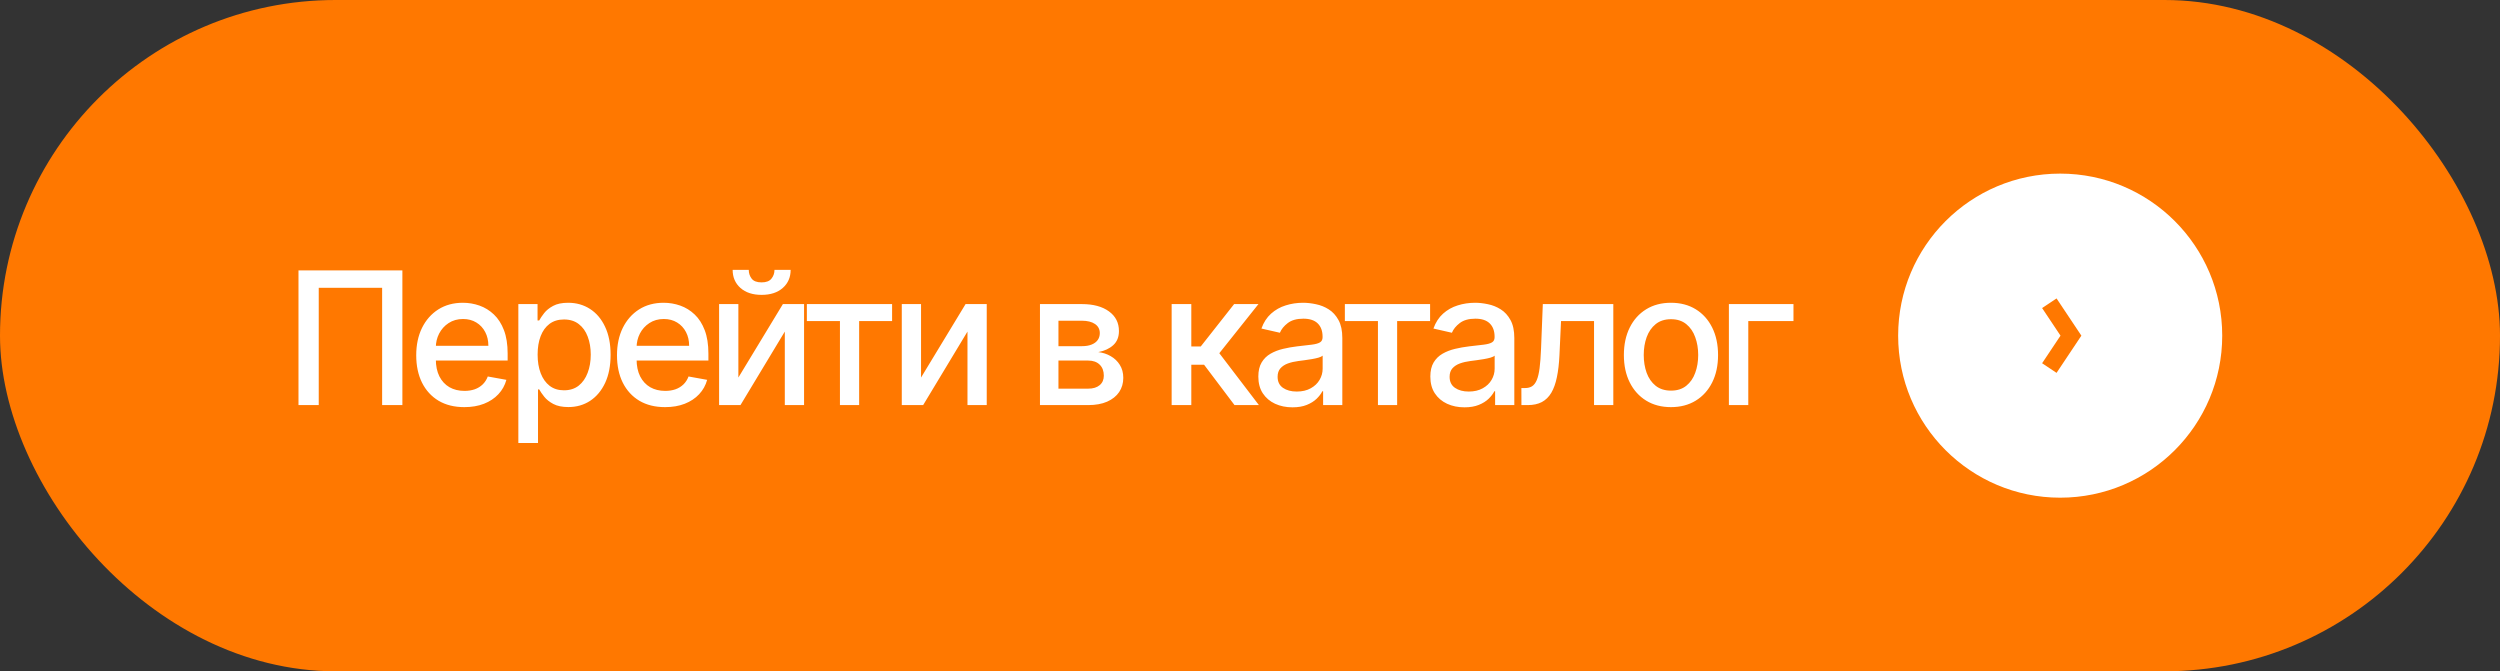
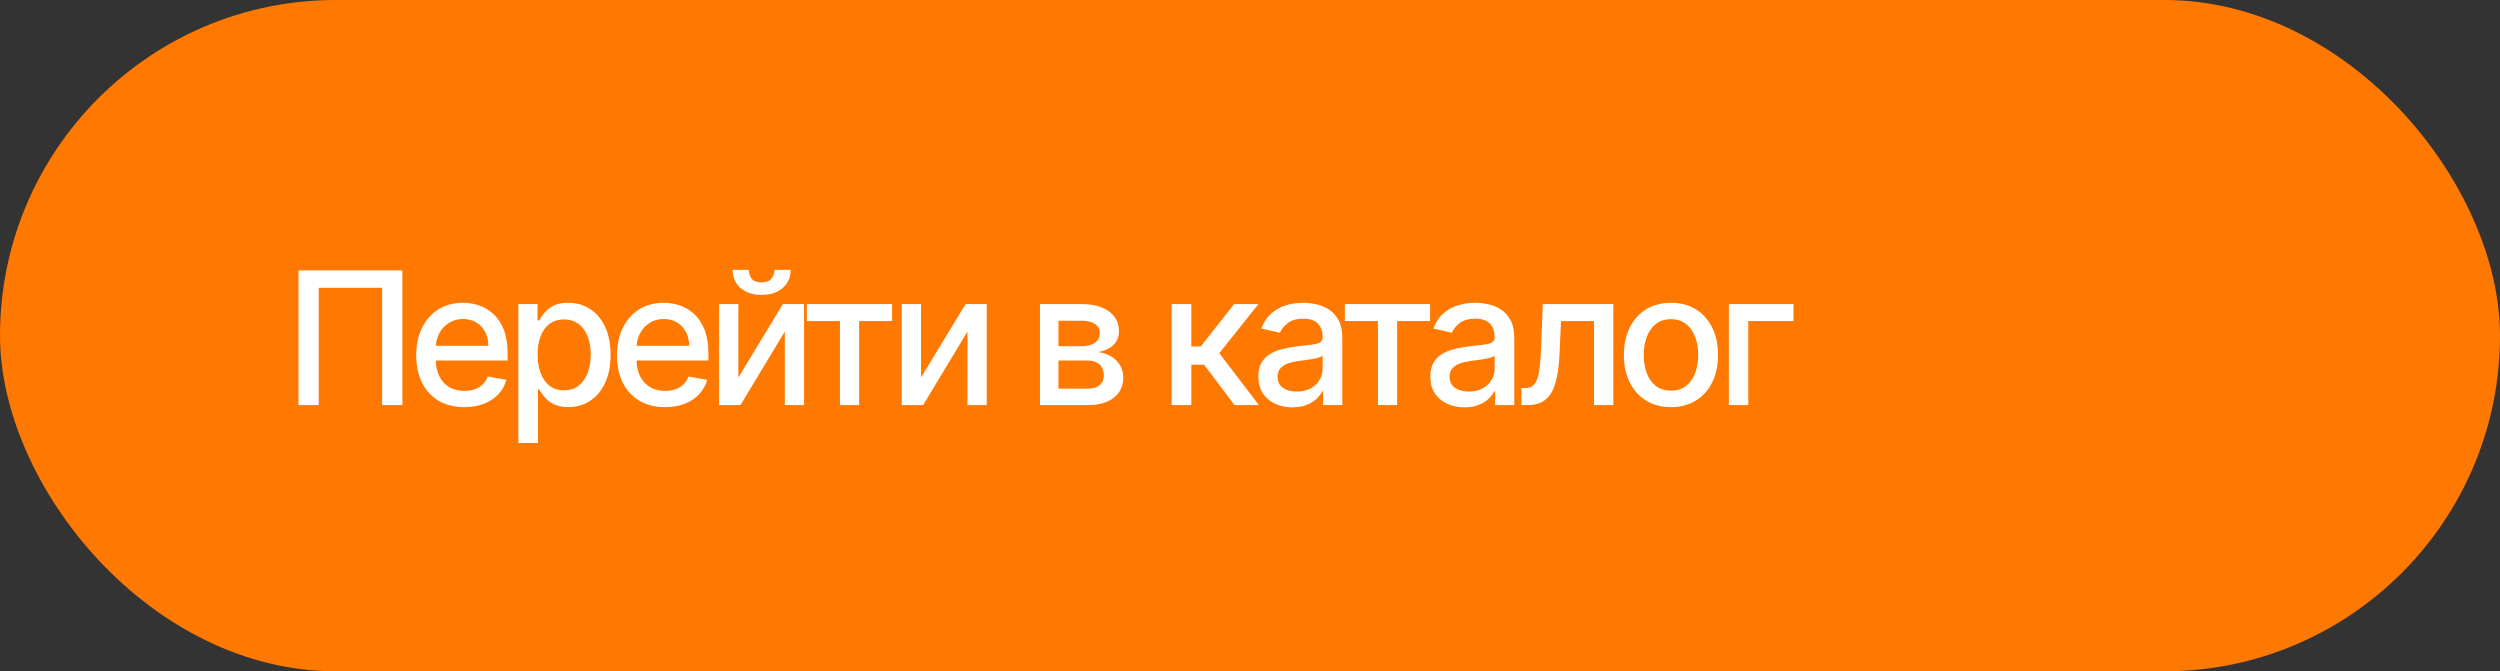
<svg xmlns="http://www.w3.org/2000/svg" width="216" height="58" viewBox="0 0 216 58" fill="none">
  <rect x="0" y="0" width="216" height="58" fill="#333333" stroke="none" />
  <rect width="216" height="58" rx="29" fill="#FF7800" />
  <path d="M34.766 23.364V35H33.016V24.864H27.539V35H25.789V23.364H34.766ZM40.116 35.176C39.256 35.176 38.515 34.992 37.894 34.625C37.277 34.254 36.799 33.733 36.462 33.062C36.129 32.388 35.962 31.599 35.962 30.693C35.962 29.799 36.129 29.011 36.462 28.329C36.799 27.648 37.269 27.116 37.871 26.733C38.477 26.35 39.186 26.159 39.996 26.159C40.489 26.159 40.966 26.241 41.428 26.403C41.89 26.566 42.305 26.822 42.672 27.171C43.04 27.519 43.33 27.972 43.542 28.528C43.754 29.081 43.86 29.754 43.86 30.546V31.148H36.922V29.875H42.195C42.195 29.428 42.104 29.032 41.922 28.688C41.741 28.339 41.485 28.064 41.155 27.864C40.83 27.663 40.447 27.562 40.008 27.562C39.53 27.562 39.114 27.68 38.758 27.915C38.405 28.146 38.133 28.449 37.94 28.824C37.75 29.195 37.655 29.599 37.655 30.034V31.028C37.655 31.612 37.758 32.108 37.962 32.517C38.17 32.926 38.46 33.239 38.831 33.455C39.203 33.667 39.636 33.773 40.133 33.773C40.455 33.773 40.748 33.727 41.013 33.636C41.279 33.542 41.508 33.401 41.701 33.216C41.894 33.03 42.042 32.801 42.144 32.528L43.752 32.818C43.623 33.292 43.392 33.706 43.059 34.062C42.729 34.415 42.315 34.689 41.815 34.886C41.318 35.08 40.752 35.176 40.116 35.176ZM44.785 38.273V26.273H46.444V27.688H46.586C46.684 27.506 46.827 27.296 47.012 27.057C47.198 26.818 47.455 26.61 47.785 26.432C48.114 26.25 48.55 26.159 49.092 26.159C49.796 26.159 50.425 26.337 50.978 26.693C51.531 27.049 51.965 27.562 52.279 28.233C52.597 28.903 52.756 29.71 52.756 30.653C52.756 31.597 52.599 32.405 52.285 33.08C51.971 33.75 51.539 34.267 50.989 34.631C50.44 34.99 49.813 35.17 49.109 35.17C48.578 35.17 48.145 35.081 47.808 34.903C47.474 34.725 47.213 34.517 47.023 34.278C46.834 34.04 46.688 33.828 46.586 33.642H46.484V38.273H44.785ZM46.45 30.636C46.45 31.25 46.539 31.788 46.717 32.25C46.895 32.712 47.152 33.074 47.489 33.335C47.827 33.593 48.239 33.722 48.728 33.722C49.236 33.722 49.66 33.587 50.001 33.318C50.342 33.045 50.599 32.676 50.773 32.21C50.952 31.744 51.041 31.22 51.041 30.636C51.041 30.061 50.953 29.544 50.779 29.085C50.609 28.627 50.351 28.265 50.006 28C49.666 27.735 49.239 27.602 48.728 27.602C48.236 27.602 47.819 27.729 47.478 27.983C47.141 28.237 46.885 28.591 46.711 29.046C46.537 29.5 46.45 30.03 46.45 30.636ZM57.461 35.176C56.601 35.176 55.861 34.992 55.24 34.625C54.622 34.254 54.145 33.733 53.808 33.062C53.474 32.388 53.308 31.599 53.308 30.693C53.308 29.799 53.474 29.011 53.808 28.329C54.145 27.648 54.615 27.116 55.217 26.733C55.823 26.35 56.531 26.159 57.342 26.159C57.834 26.159 58.312 26.241 58.774 26.403C59.236 26.566 59.651 26.822 60.018 27.171C60.386 27.519 60.675 27.972 60.887 28.528C61.099 29.081 61.206 29.754 61.206 30.546V31.148H54.268V29.875H59.541C59.541 29.428 59.45 29.032 59.268 28.688C59.086 28.339 58.831 28.064 58.501 27.864C58.175 27.663 57.793 27.562 57.353 27.562C56.876 27.562 56.459 27.68 56.103 27.915C55.751 28.146 55.478 28.449 55.285 28.824C55.096 29.195 55.001 29.599 55.001 30.034V31.028C55.001 31.612 55.103 32.108 55.308 32.517C55.516 32.926 55.806 33.239 56.177 33.455C56.548 33.667 56.982 33.773 57.478 33.773C57.8 33.773 58.094 33.727 58.359 33.636C58.624 33.542 58.853 33.401 59.047 33.216C59.24 33.03 59.387 32.801 59.49 32.528L61.098 32.818C60.969 33.292 60.738 33.706 60.404 34.062C60.075 34.415 59.66 34.689 59.16 34.886C58.664 35.08 58.098 35.176 57.461 35.176ZM63.795 32.619L67.642 26.273H69.471V35H67.807V28.648L63.977 35H62.13V26.273H63.795V32.619ZM66.915 23.318H68.312C68.312 23.958 68.085 24.479 67.63 24.881C67.18 25.278 66.57 25.477 65.801 25.477C65.036 25.477 64.428 25.278 63.977 24.881C63.526 24.479 63.301 23.958 63.301 23.318H64.693C64.693 23.602 64.776 23.854 64.943 24.074C65.11 24.29 65.396 24.398 65.801 24.398C66.199 24.398 66.483 24.29 66.653 24.074C66.828 23.858 66.915 23.606 66.915 23.318ZM69.713 27.739V26.273H77.077V27.739H74.23V35H72.571V27.739H69.713ZM79.578 32.619L83.425 26.273H85.254V35H83.59V28.648L79.76 35H77.914V26.273H79.578V32.619ZM89.853 35V26.273H93.472C94.457 26.273 95.237 26.483 95.813 26.903C96.389 27.32 96.677 27.886 96.677 28.602C96.677 29.114 96.514 29.519 96.188 29.818C95.862 30.117 95.431 30.318 94.893 30.421C95.283 30.466 95.641 30.583 95.967 30.773C96.292 30.958 96.554 31.208 96.751 31.523C96.951 31.837 97.052 32.212 97.052 32.648C97.052 33.11 96.933 33.519 96.694 33.875C96.455 34.227 96.109 34.504 95.654 34.705C95.203 34.901 94.66 35 94.023 35H89.853ZM91.45 33.58H94.023C94.444 33.58 94.773 33.479 95.012 33.278C95.251 33.078 95.37 32.805 95.37 32.46C95.37 32.055 95.251 31.737 95.012 31.506C94.773 31.271 94.444 31.153 94.023 31.153H91.45V33.58ZM91.45 29.909H93.489C93.808 29.909 94.08 29.864 94.308 29.773C94.539 29.682 94.715 29.553 94.836 29.386C94.961 29.216 95.023 29.015 95.023 28.784C95.023 28.447 94.885 28.184 94.609 27.994C94.332 27.805 93.953 27.71 93.472 27.71H91.45V29.909ZM101.23 35V26.273H102.929V29.932H103.747L106.628 26.273H108.73L105.349 30.517L108.77 35H106.662L104.031 31.511H102.929V35H101.23ZM111.669 35.193C111.116 35.193 110.616 35.091 110.169 34.886C109.722 34.678 109.368 34.377 109.107 33.983C108.849 33.589 108.72 33.106 108.72 32.534C108.72 32.042 108.815 31.636 109.004 31.318C109.194 31 109.449 30.748 109.771 30.562C110.093 30.377 110.453 30.237 110.851 30.142C111.249 30.047 111.654 29.975 112.067 29.926C112.589 29.866 113.014 29.816 113.339 29.778C113.665 29.737 113.902 29.671 114.05 29.579C114.197 29.489 114.271 29.341 114.271 29.136V29.097C114.271 28.6 114.131 28.216 113.851 27.943C113.574 27.671 113.161 27.534 112.612 27.534C112.04 27.534 111.589 27.661 111.26 27.915C110.934 28.165 110.709 28.443 110.584 28.75L108.987 28.386C109.177 27.856 109.453 27.428 109.817 27.102C110.184 26.773 110.607 26.534 111.084 26.386C111.561 26.235 112.063 26.159 112.589 26.159C112.938 26.159 113.307 26.201 113.697 26.284C114.091 26.364 114.459 26.511 114.8 26.727C115.144 26.943 115.427 27.252 115.646 27.653C115.866 28.051 115.976 28.568 115.976 29.204V35H114.317V33.807H114.249C114.139 34.026 113.974 34.242 113.754 34.455C113.535 34.667 113.252 34.843 112.908 34.983C112.563 35.123 112.15 35.193 111.669 35.193ZM112.038 33.83C112.508 33.83 112.91 33.737 113.243 33.551C113.58 33.365 113.836 33.123 114.01 32.824C114.188 32.521 114.277 32.197 114.277 31.852V30.727C114.216 30.788 114.099 30.845 113.925 30.898C113.754 30.947 113.559 30.991 113.339 31.028C113.12 31.062 112.906 31.095 112.697 31.125C112.489 31.151 112.315 31.174 112.175 31.193C111.845 31.235 111.544 31.305 111.271 31.403C111.002 31.502 110.786 31.644 110.624 31.829C110.464 32.011 110.385 32.254 110.385 32.557C110.385 32.977 110.54 33.295 110.851 33.511C111.161 33.724 111.557 33.83 112.038 33.83ZM116.196 27.739V26.273H123.56V27.739H120.713V35H119.054V27.739H116.196ZM126.53 35.193C125.977 35.193 125.477 35.091 125.03 34.886C124.583 34.678 124.229 34.377 123.968 33.983C123.71 33.589 123.581 33.106 123.581 32.534C123.581 32.042 123.676 31.636 123.865 31.318C124.055 31 124.311 30.748 124.633 30.562C124.954 30.377 125.314 30.237 125.712 30.142C126.11 30.047 126.515 29.975 126.928 29.926C127.451 29.866 127.875 29.816 128.201 29.778C128.526 29.737 128.763 29.671 128.911 29.579C129.059 29.489 129.133 29.341 129.133 29.136V29.097C129.133 28.6 128.992 28.216 128.712 27.943C128.436 27.671 128.023 27.534 127.473 27.534C126.901 27.534 126.451 27.661 126.121 27.915C125.795 28.165 125.57 28.443 125.445 28.75L123.848 28.386C124.038 27.856 124.314 27.428 124.678 27.102C125.045 26.773 125.468 26.534 125.945 26.386C126.422 26.235 126.924 26.159 127.451 26.159C127.799 26.159 128.169 26.201 128.559 26.284C128.953 26.364 129.32 26.511 129.661 26.727C130.006 26.943 130.288 27.252 130.508 27.653C130.727 28.051 130.837 28.568 130.837 29.204V35H129.178V33.807H129.11C129 34.026 128.835 34.242 128.615 34.455C128.396 34.667 128.114 34.843 127.769 34.983C127.424 35.123 127.011 35.193 126.53 35.193ZM126.9 33.83C127.369 33.83 127.771 33.737 128.104 33.551C128.441 33.365 128.697 33.123 128.871 32.824C129.049 32.521 129.138 32.197 129.138 31.852V30.727C129.078 30.788 128.96 30.845 128.786 30.898C128.615 30.947 128.42 30.991 128.201 31.028C127.981 31.062 127.767 31.095 127.559 31.125C127.35 31.151 127.176 31.174 127.036 31.193C126.706 31.235 126.405 31.305 126.133 31.403C125.864 31.502 125.648 31.644 125.485 31.829C125.326 32.011 125.246 32.254 125.246 32.557C125.246 32.977 125.401 33.295 125.712 33.511C126.023 33.724 126.419 33.83 126.9 33.83ZM131.452 35L131.447 33.528H131.759C132.002 33.528 132.204 33.477 132.367 33.375C132.534 33.269 132.67 33.091 132.776 32.841C132.882 32.591 132.964 32.246 133.021 31.807C133.077 31.364 133.119 30.807 133.146 30.136L133.299 26.273H139.39V35H137.725V27.739H134.873L134.736 30.704C134.702 31.424 134.628 32.053 134.515 32.591C134.405 33.129 134.244 33.578 134.032 33.938C133.82 34.294 133.547 34.561 133.214 34.739C132.88 34.913 132.475 35 131.998 35H131.452ZM144.372 35.176C143.553 35.176 142.839 34.989 142.23 34.614C141.62 34.239 141.146 33.714 140.809 33.04C140.472 32.365 140.303 31.578 140.303 30.676C140.303 29.771 140.472 28.979 140.809 28.301C141.146 27.623 141.62 27.097 142.23 26.722C142.839 26.347 143.553 26.159 144.372 26.159C145.19 26.159 145.904 26.347 146.514 26.722C147.124 27.097 147.597 27.623 147.934 28.301C148.271 28.979 148.44 29.771 148.44 30.676C148.44 31.578 148.271 32.365 147.934 33.04C147.597 33.714 147.124 34.239 146.514 34.614C145.904 34.989 145.19 35.176 144.372 35.176ZM144.377 33.75C144.908 33.75 145.347 33.61 145.695 33.33C146.044 33.049 146.302 32.676 146.468 32.21C146.639 31.744 146.724 31.231 146.724 30.671C146.724 30.114 146.639 29.602 146.468 29.136C146.302 28.667 146.044 28.29 145.695 28.006C145.347 27.722 144.908 27.579 144.377 27.579C143.843 27.579 143.4 27.722 143.048 28.006C142.699 28.29 142.44 28.667 142.269 29.136C142.103 29.602 142.019 30.114 142.019 30.671C142.019 31.231 142.103 31.744 142.269 32.21C142.44 32.676 142.699 33.049 143.048 33.33C143.4 33.61 143.843 33.75 144.377 33.75ZM154.956 26.273V27.739H151.052V35H149.376V26.273H154.956Z" fill="white" />
  <g clip-path="url(#clip0_230_1807)">
    <path d="M178 43C185.732 43 192 36.732 192 29C192 21.268 185.732 15 178 15C170.268 15 164 21.268 164 29C164 36.732 170.268 43 178 43Z" fill="white" />
    <path d="M177.062 26.2L178.929 29L177.062 31.8" stroke="#FF7800" stroke-width="1.5" />
  </g>
  <defs>
    <clipPath id="clip0_230_1807">
-       <rect width="28" height="28" fill="white" transform="translate(164 15)" />
-     </clipPath>
+       </clipPath>
  </defs>
</svg>